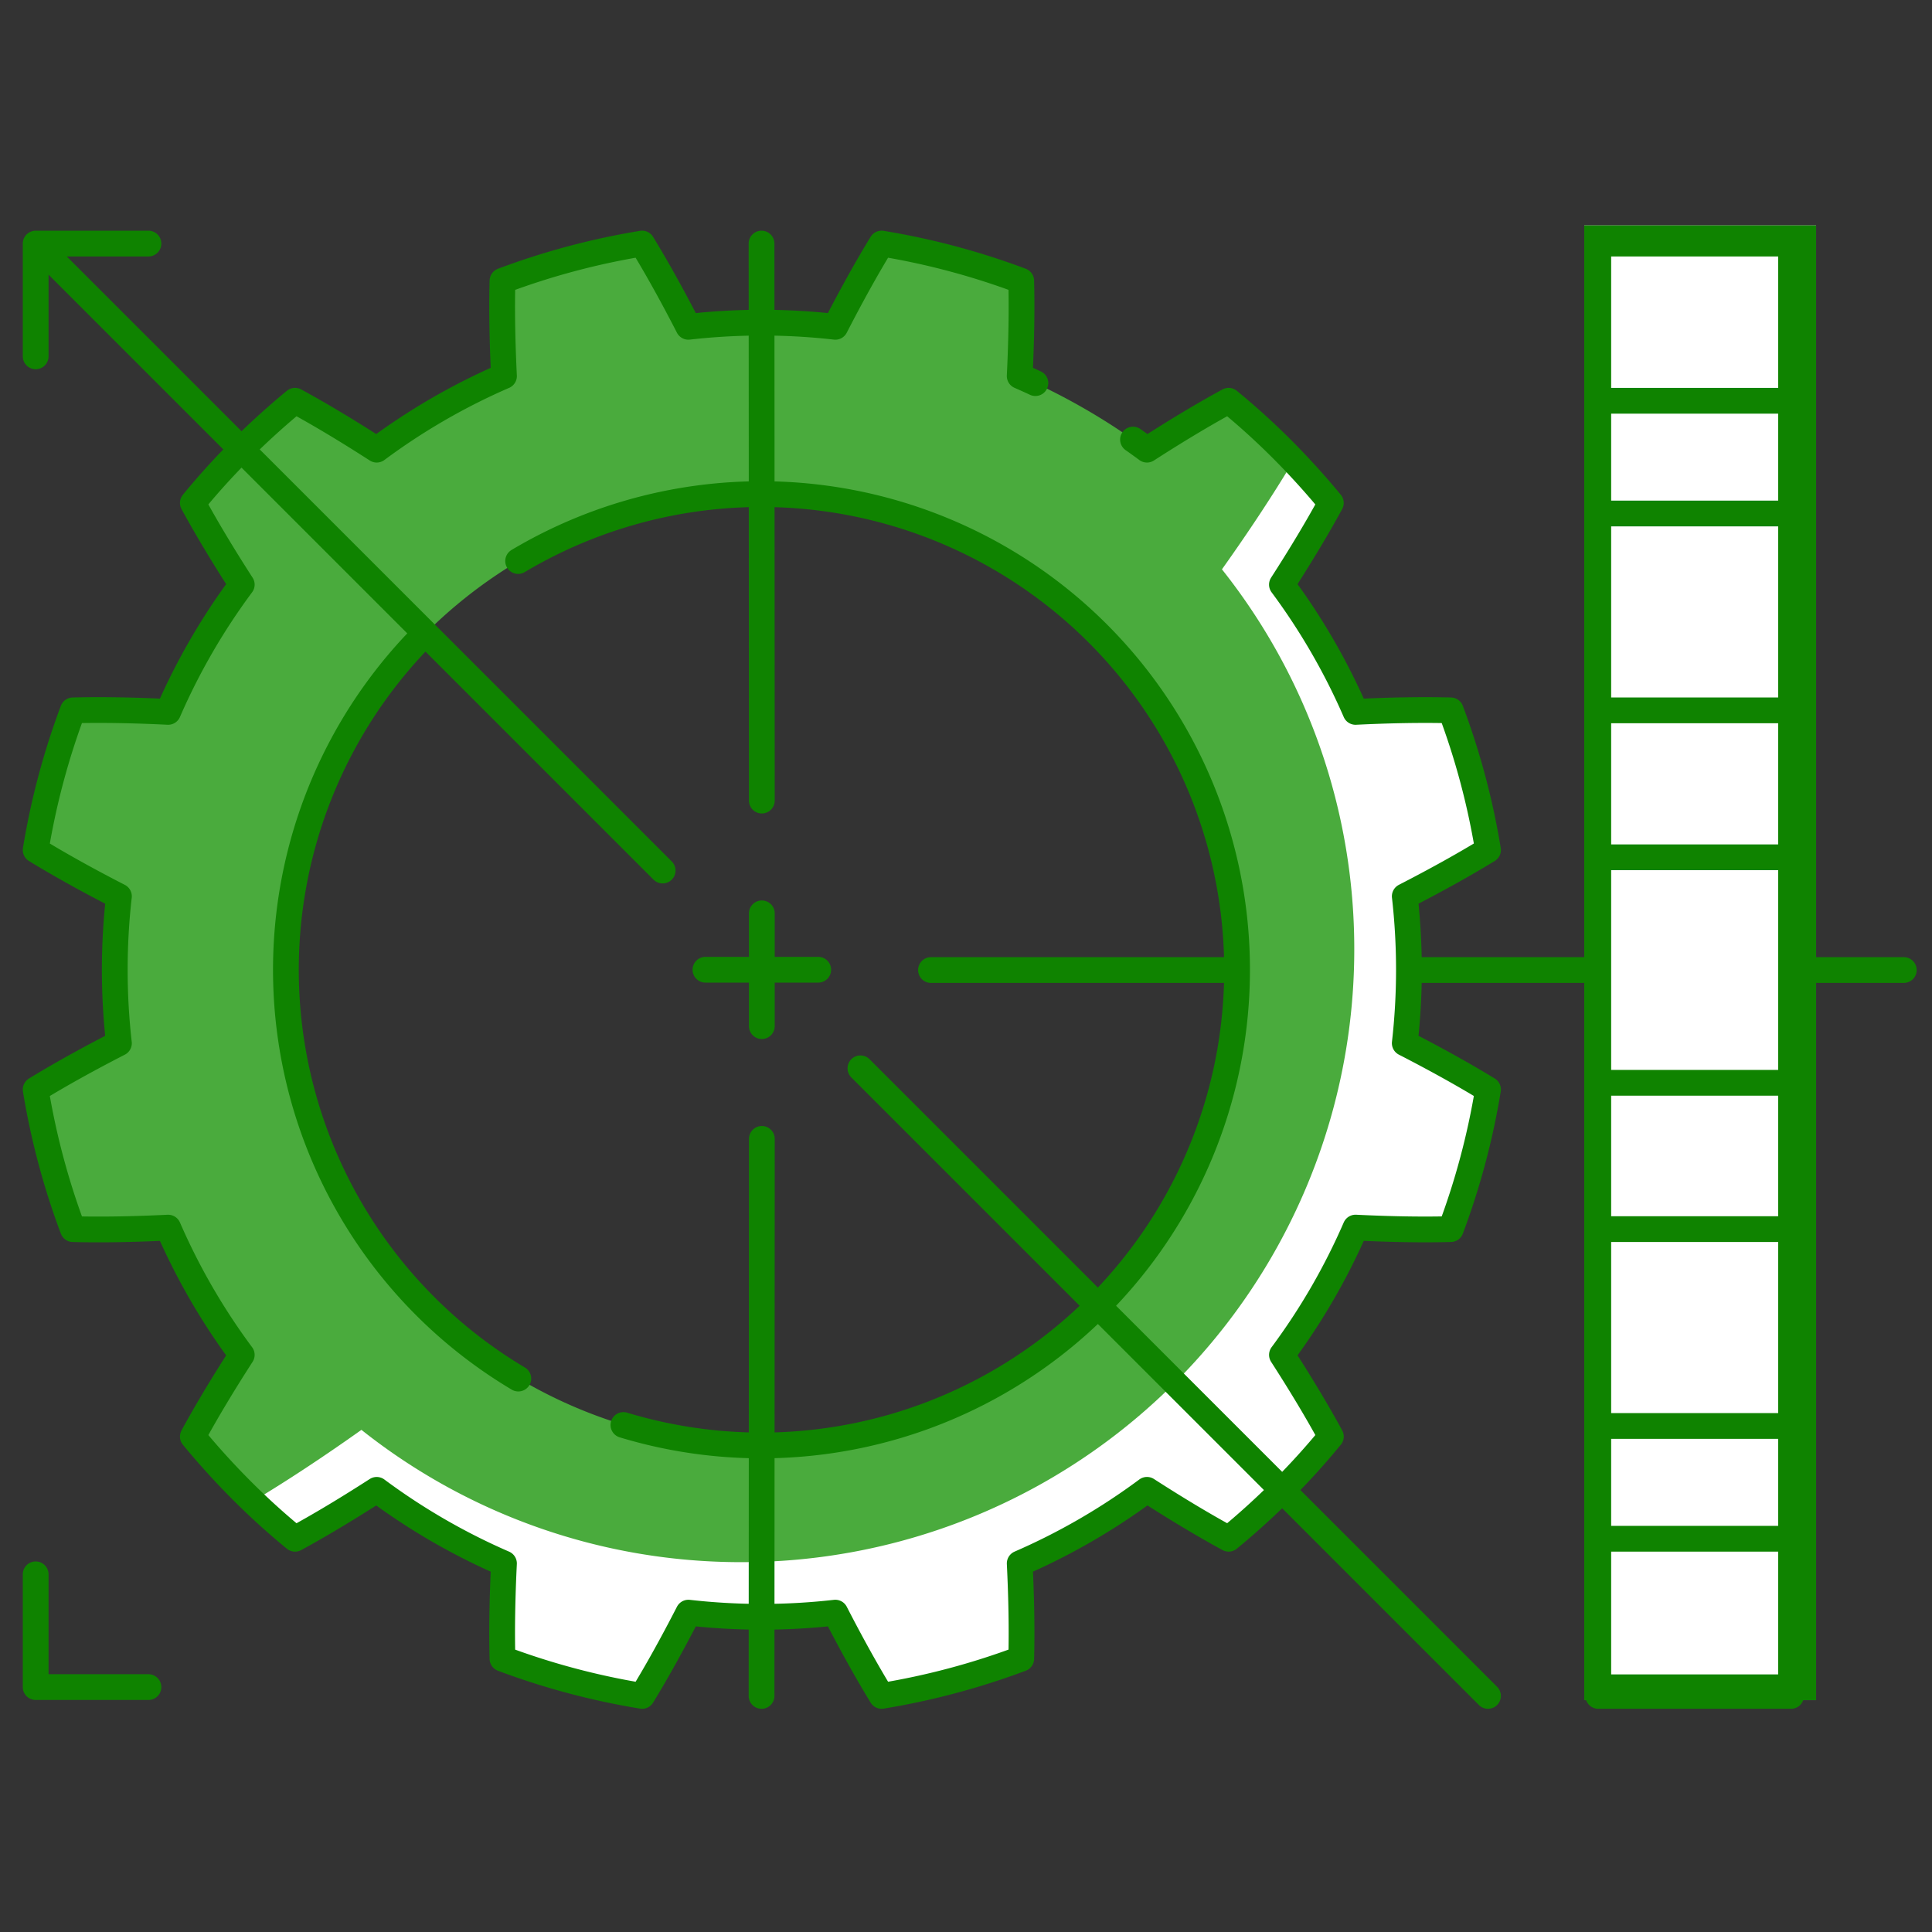
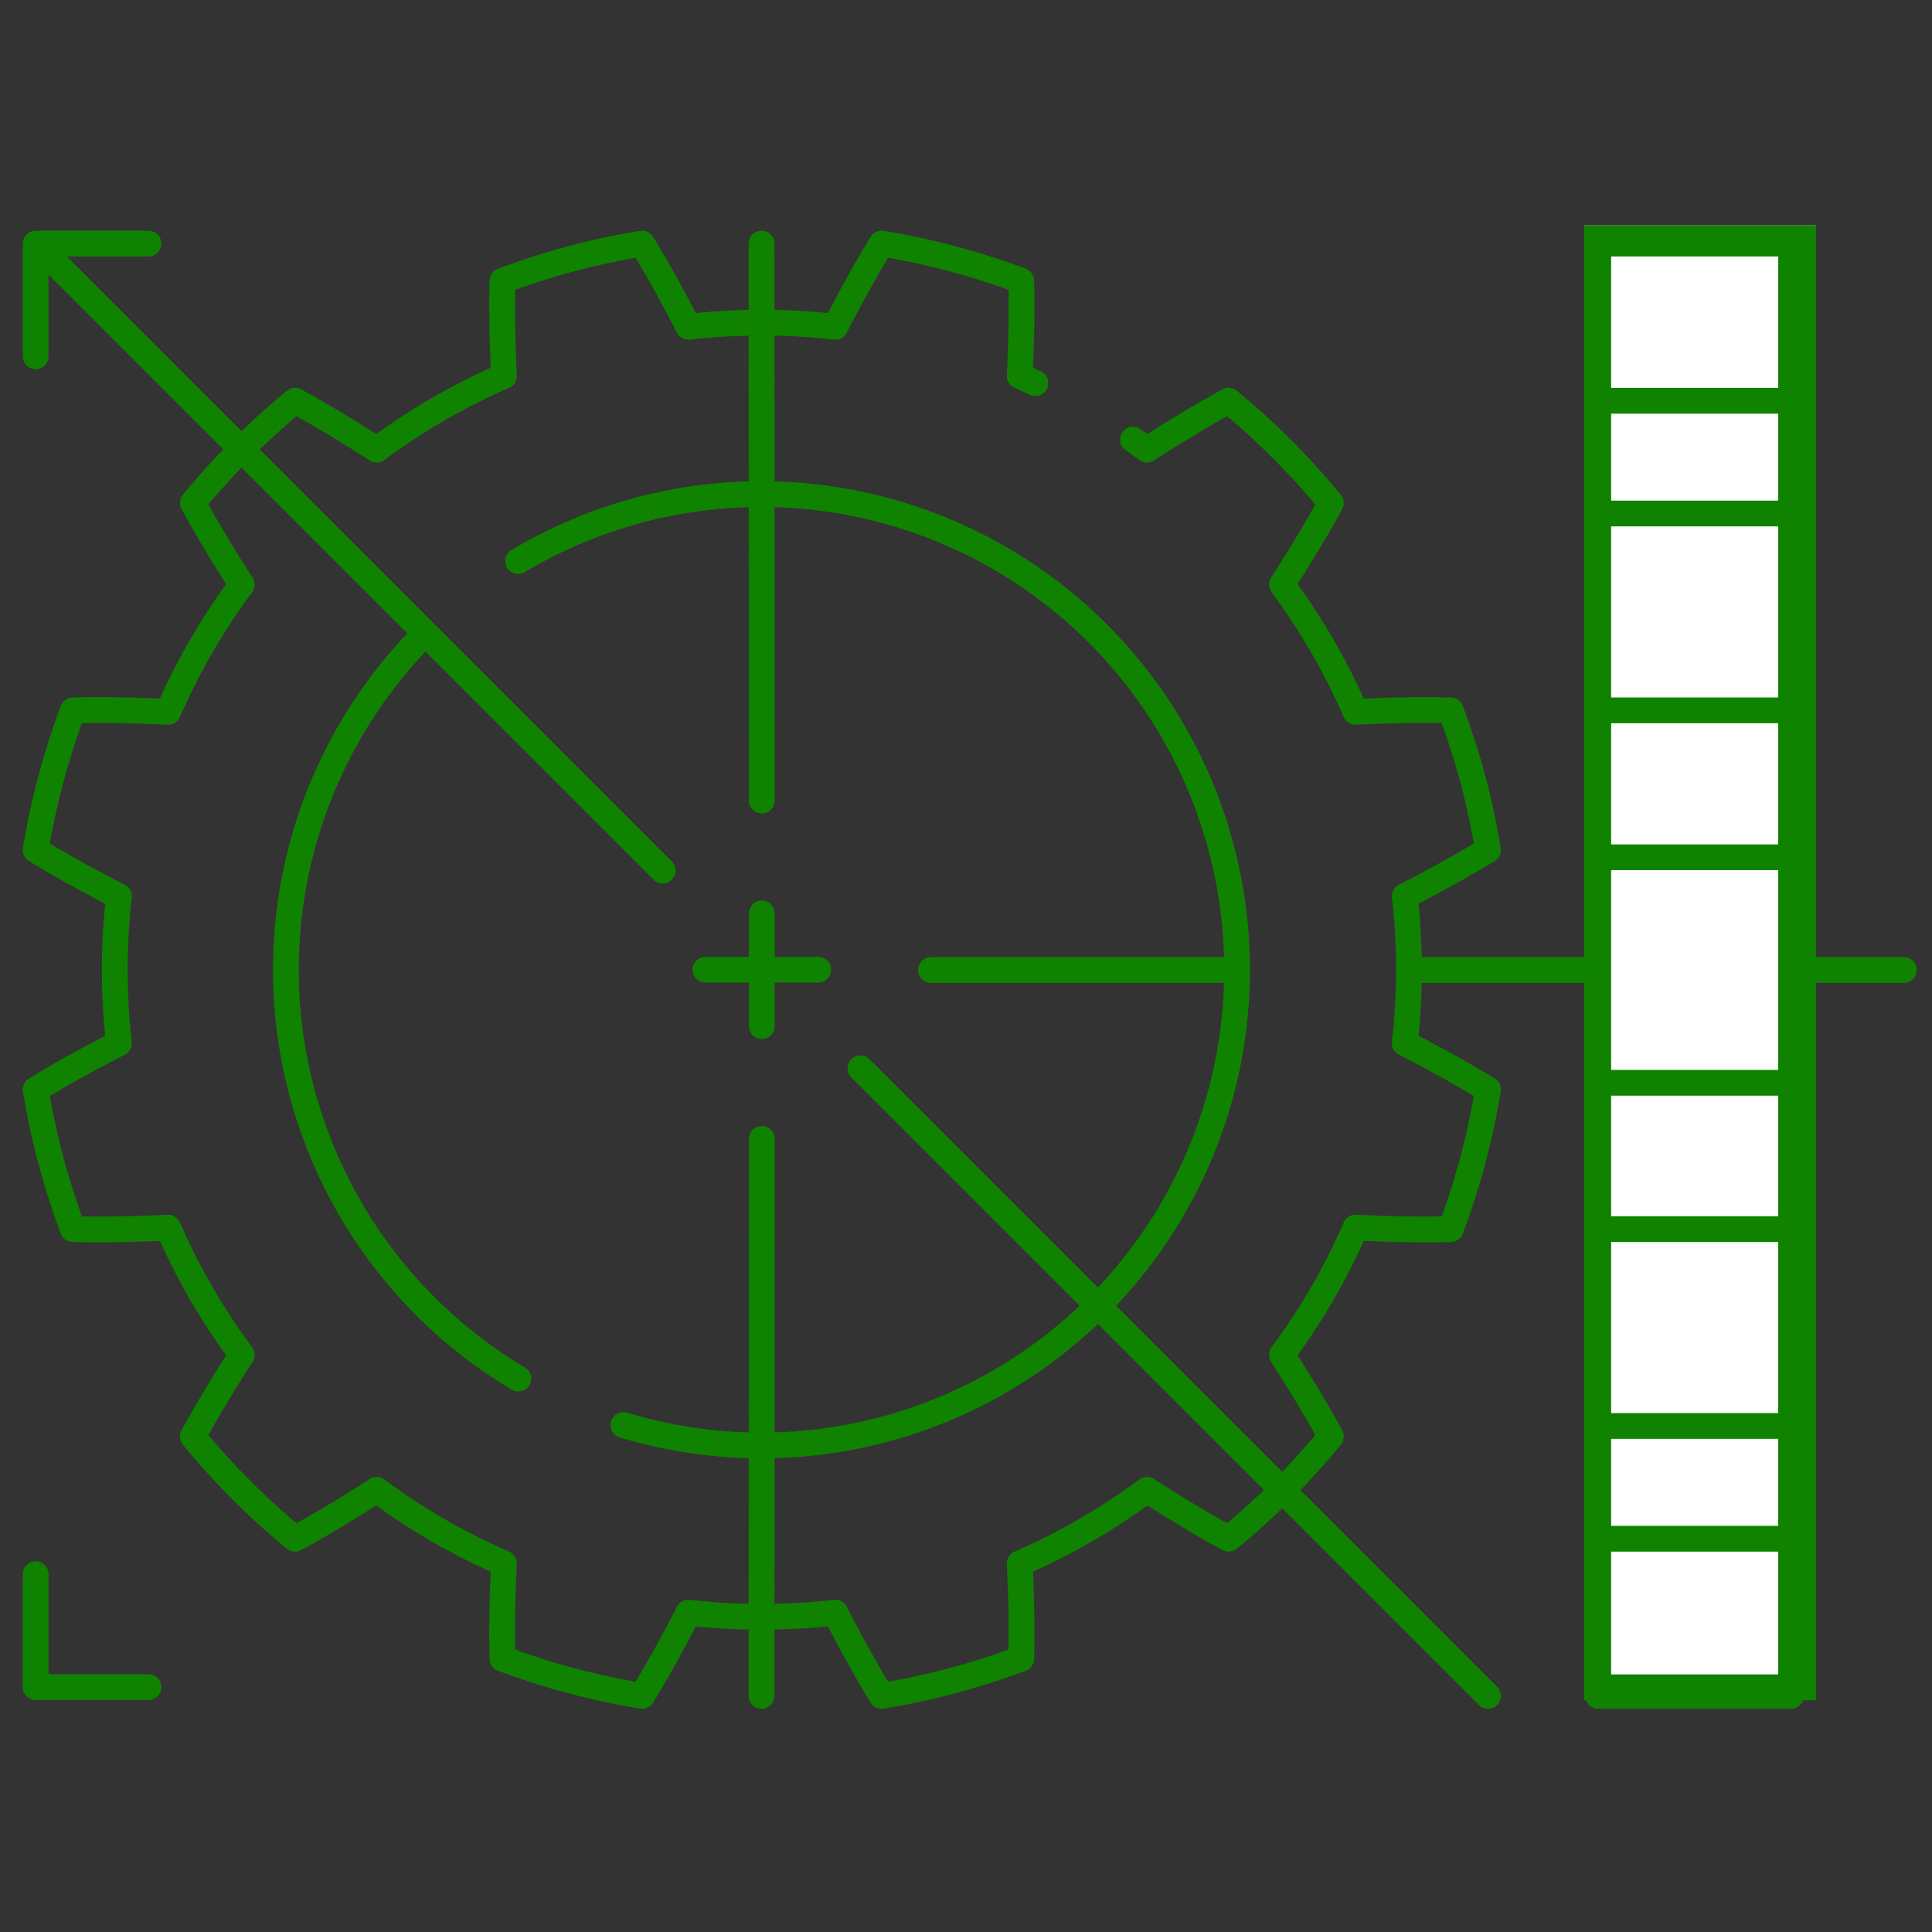
<svg xmlns="http://www.w3.org/2000/svg" width="300" height="300" viewBox="0 0 300 300">
  <rect x="0" y="0" width="300" height="300" fill="#333333" stroke="none" />
  <defs>
    <clipPath id="clip-path">
      <path id="path3423" d="M0-682.665H298.839v298.839H0Z" transform="translate(0 682.665)" />
    </clipPath>
    <clipPath id="clip-Detailed_Engineering">
      <rect width="300" height="300" />
    </clipPath>
  </defs>
  <g id="Detailed_Engineering" data-name="Detailed Engineering" clip-path="url(#clip-Detailed_Engineering)">
    <g id="g3417" transform="translate(1.161 683.826)">
      <g id="g3419" transform="translate(0 -682.665)">
        <g id="g3421" clip-path="url(#clip-path)">
          <g id="g3427" transform="translate(4.378 36.661)">
-             <path id="path3429" d="M-144.825-49.967A73.855,73.855,0,0,1-70.97,23.888a73.855,73.855,0,0,1-73.855,73.855A73.855,73.855,0,0,1-218.68,23.888a73.855,73.855,0,0,1,73.855-73.855m-2.688,170.6A99.436,99.436,0,0,0-48.078,21.2c0-31.392-19.554-58.229-19.554-58.229l5.348-18.111c-.571-.6-1.147-1.191-1.734-1.778q-4.017-4.017-8.323-7.547c-3.894,2.115-8.161,4.682-12.682,7.595A99.8,99.8,0,0,0-104.785-68.3c.262-5.374.35-10.355.235-14.786a114.184,114.184,0,0,0-21.679-5.784c-2.315,3.781-4.731,8.141-7.19,12.928a101.055,101.055,0,0,0-22.811,0c-2.46-4.787-4.874-9.147-7.19-12.928A114.167,114.167,0,0,0-185.1-83.086c-.116,4.431-.028,9.412.234,14.786a99.8,99.8,0,0,0-19.762,11.429c-4.521-2.913-8.788-5.48-12.681-7.595q-4.3,3.534-8.323,7.547t-7.547,8.323c2.115,3.894,4.681,8.161,7.594,12.681a99.789,99.789,0,0,0-11.429,19.763c-5.374-.263-10.355-.351-14.786-.235a114.138,114.138,0,0,0-5.784,21.679c3.781,2.316,8.141,4.731,12.928,7.19a101.055,101.055,0,0,0,0,22.811c-4.787,2.46-9.147,4.875-12.928,7.191A114.144,114.144,0,0,0-251.8,64.162c4.431.116,9.412.027,14.786-.235a99.8,99.8,0,0,0,11.429,19.762c-2.913,4.521-5.48,8.788-7.594,12.682q3.534,4.3,7.547,8.323c.587.588,1.181,1.164,1.778,1.735l18.111-5.348s27.027,19.554,58.229,19.554" transform="translate(257.583 88.87)" fill="#4aab3d" />
-           </g>
+             </g>
          <g id="g3431" transform="translate(38.108 70.391)">
-             <path id="path3433" d="M-24.695-205.23A99.8,99.8,0,0,0-4.933-193.8c-.262,5.374-.35,10.355-.235,14.786a114.143,114.143,0,0,0,21.679,5.784c2.315-3.781,4.73-8.141,7.19-12.928a101.123,101.123,0,0,0,22.811,0c2.46,4.787,4.874,9.147,7.19,12.928a114.12,114.12,0,0,0,21.679-5.784c.116-4.431.028-9.412-.235-14.786a99.8,99.8,0,0,0,19.763-11.43c4.521,2.913,8.788,5.479,12.681,7.595q4.3-3.534,8.323-7.547t7.547-8.323c-2.115-3.894-4.681-8.161-7.594-12.681A99.8,99.8,0,0,0,127.3-245.95c5.374.263,10.355.351,14.786.235a114.2,114.2,0,0,0,5.784-21.679c-3.781-2.316-8.141-4.73-12.928-7.19a101.057,101.057,0,0,0,0-22.811c4.787-2.46,9.147-4.875,12.928-7.191a114.175,114.175,0,0,0-5.784-21.678c-4.43-.116-9.412-.028-14.786.234a99.8,99.8,0,0,0-11.429-19.762c2.913-4.52,5.48-8.788,7.594-12.682q-2.759-3.356-5.812-6.545c-3.2,5.346-6.934,11-11.1,16.855A94.714,94.714,0,0,1,127.1-289.119,95.119,95.119,0,0,1,31.977-194a94.714,94.714,0,0,1-59.044-20.543c-5.86,4.162-11.509,7.893-16.855,11.1q3.187,3.052,6.545,5.813c3.894-2.115,8.161-4.682,12.682-7.595" transform="translate(43.921 365.018)" fill="#fff" />
-           </g>
+             </g>
          <g id="g3435" transform="translate(247.018 36.661)">
            <path id="path3437" d="M-27.2,0H-48.381V24.405l5.837,8.755-5.837,8.755V72.484l5.837,11.406L-48.381,95.3v35.02l5.837,11.358-5.837,11.454V183.6l5.837,8.85-5.837,8.66v15.65l27.016,5.837Z" transform="translate(48.381)" fill="none" />
          </g>
          <g id="g3443" transform="translate(247.018 61.066)">
            <path id="path3445" d="M-27.2,0H-48.381V17.51H-27.2l5.837-8.755Z" transform="translate(48.381)" fill="none" />
          </g>
          <g id="g3447" transform="translate(247.018 109.145)">
            <path id="path3449" d="M-27.2,0H-48.381V22.812H-27.2l5.837-11.406Z" transform="translate(48.381)" fill="none" />
          </g>
          <g id="g3451" transform="translate(247.018 220.358)">
            <path id="path3453" d="M-27.2-22.49H-48.381V-40H-27.2l5.837,8.755Z" transform="translate(48.381 40)" fill="none" />
          </g>
          <g id="g3455" transform="translate(247.018 166.977)">
-             <path id="path3457" d="M-27.2-29.3H-48.381V-52.111H-27.2L-21.365-40.7Z" transform="translate(48.381 52.111)" fill="none" />
-           </g>
+             </g>
          <g id="g3467" transform="translate(4.378 33.81)">
            <g id="Rectangle_1" data-name="Rectangle 1" transform="translate(240.462 0.03)" fill="#fff" stroke="#0f8300" stroke-width="4">
              <rect width="36" height="229" stroke="none" />
              <rect x="2" y="2" width="32" height="225" fill="none" />
            </g>
            <path id="path3469" d="M-1.5-1.5,94.689,94.689M222.85,222.85,125.4,125.4M-2.667,203.971v17.51h17.51m0-224.148H-2.667v17.51m112.758,86.493v17.51m-8.755-8.755h17.51m-8.8,112.759.047-86.494M110.044-2.667l.047,86.493m26.265,26.313h46.375m29,0h27.071m32.269,0h16.343M268.74,150.366h-27.6m0-22.716h27.6m-27.6-35.02h27.6m-27.6-22.812h27.6m0,111.117h-27.6m0-141.687h28.767V-2.667H239.973V222.85h29.934V39.248m-1.167,159.2h-27.6m0-176.707h27.6M152.569,19q-1.213-.566-2.437-1.1c.262-5.374.35-10.355.235-14.786a114.185,114.185,0,0,0-21.679-5.784c-2.315,3.782-4.73,8.141-7.19,12.928a101.125,101.125,0,0,0-22.811,0c-2.46-4.787-4.874-9.146-7.19-12.928A114.124,114.124,0,0,0,69.818,3.118c-.116,4.431-.028,9.412.234,14.786A99.8,99.8,0,0,0,50.29,29.333c-4.521-2.913-8.788-5.479-12.681-7.594q-4.3,3.534-8.323,7.547t-7.547,8.323c2.115,3.894,4.681,8.161,7.594,12.681A99.821,99.821,0,0,0,17.9,70.052c-5.374-.262-10.355-.351-14.786-.235A114.135,114.135,0,0,0-2.667,91.5c3.781,2.316,8.141,4.731,12.928,7.19a101.057,101.057,0,0,0,0,22.811c-4.787,2.46-9.147,4.875-12.928,7.191a114.179,114.179,0,0,0,5.784,21.678c4.43.116,9.412.027,14.786-.235a99.8,99.8,0,0,0,11.429,19.762c-2.913,4.521-5.479,8.788-7.594,12.682q3.534,4.3,7.547,8.323t8.323,7.547c3.893-2.115,8.161-4.681,12.681-7.594a99.8,99.8,0,0,0,19.762,11.429c-.262,5.374-.35,10.355-.234,14.786A114.124,114.124,0,0,0,91.5,222.85c2.316-3.782,4.731-8.141,7.19-12.928a101.125,101.125,0,0,0,22.811,0c2.46,4.787,4.875,9.146,7.19,12.928a114.141,114.141,0,0,0,21.679-5.784c.116-4.431.027-9.412-.235-14.786a99.8,99.8,0,0,0,19.762-11.429c4.521,2.913,8.788,5.479,12.682,7.594q4.3-3.534,8.323-7.547t7.547-8.323c-2.115-3.894-4.682-8.161-7.595-12.682a99.771,99.771,0,0,0,11.429-19.762c5.374.262,10.355.351,14.786.235a114.133,114.133,0,0,0,5.784-21.678c-3.781-2.316-8.14-4.731-12.927-7.191a101.127,101.127,0,0,0,0-22.811c4.787-2.46,9.146-4.874,12.927-7.19a114.133,114.133,0,0,0-5.784-21.678c-4.43-.116-9.411-.027-14.786.235A99.817,99.817,0,0,0,190.851,50.29c2.913-4.521,5.479-8.788,7.594-12.681q-3.534-4.3-7.547-8.323t-8.323-7.547c-3.894,2.115-8.161,4.681-12.682,7.594q-1.076-.8-2.167-1.564M57.232,58.464a73.869,73.869,0,0,0,15.046,115.11M88.6,180.785A73.862,73.862,0,1,0,72.25,46.627" transform="translate(2.667 5.518)" fill="rgba(255,255,255,0)" stroke="#0f8300" stroke-linecap="round" stroke-linejoin="round" stroke-miterlimit="10" stroke-width="4" />
          </g>
        </g>
      </g>
    </g>
  </g>
</svg>